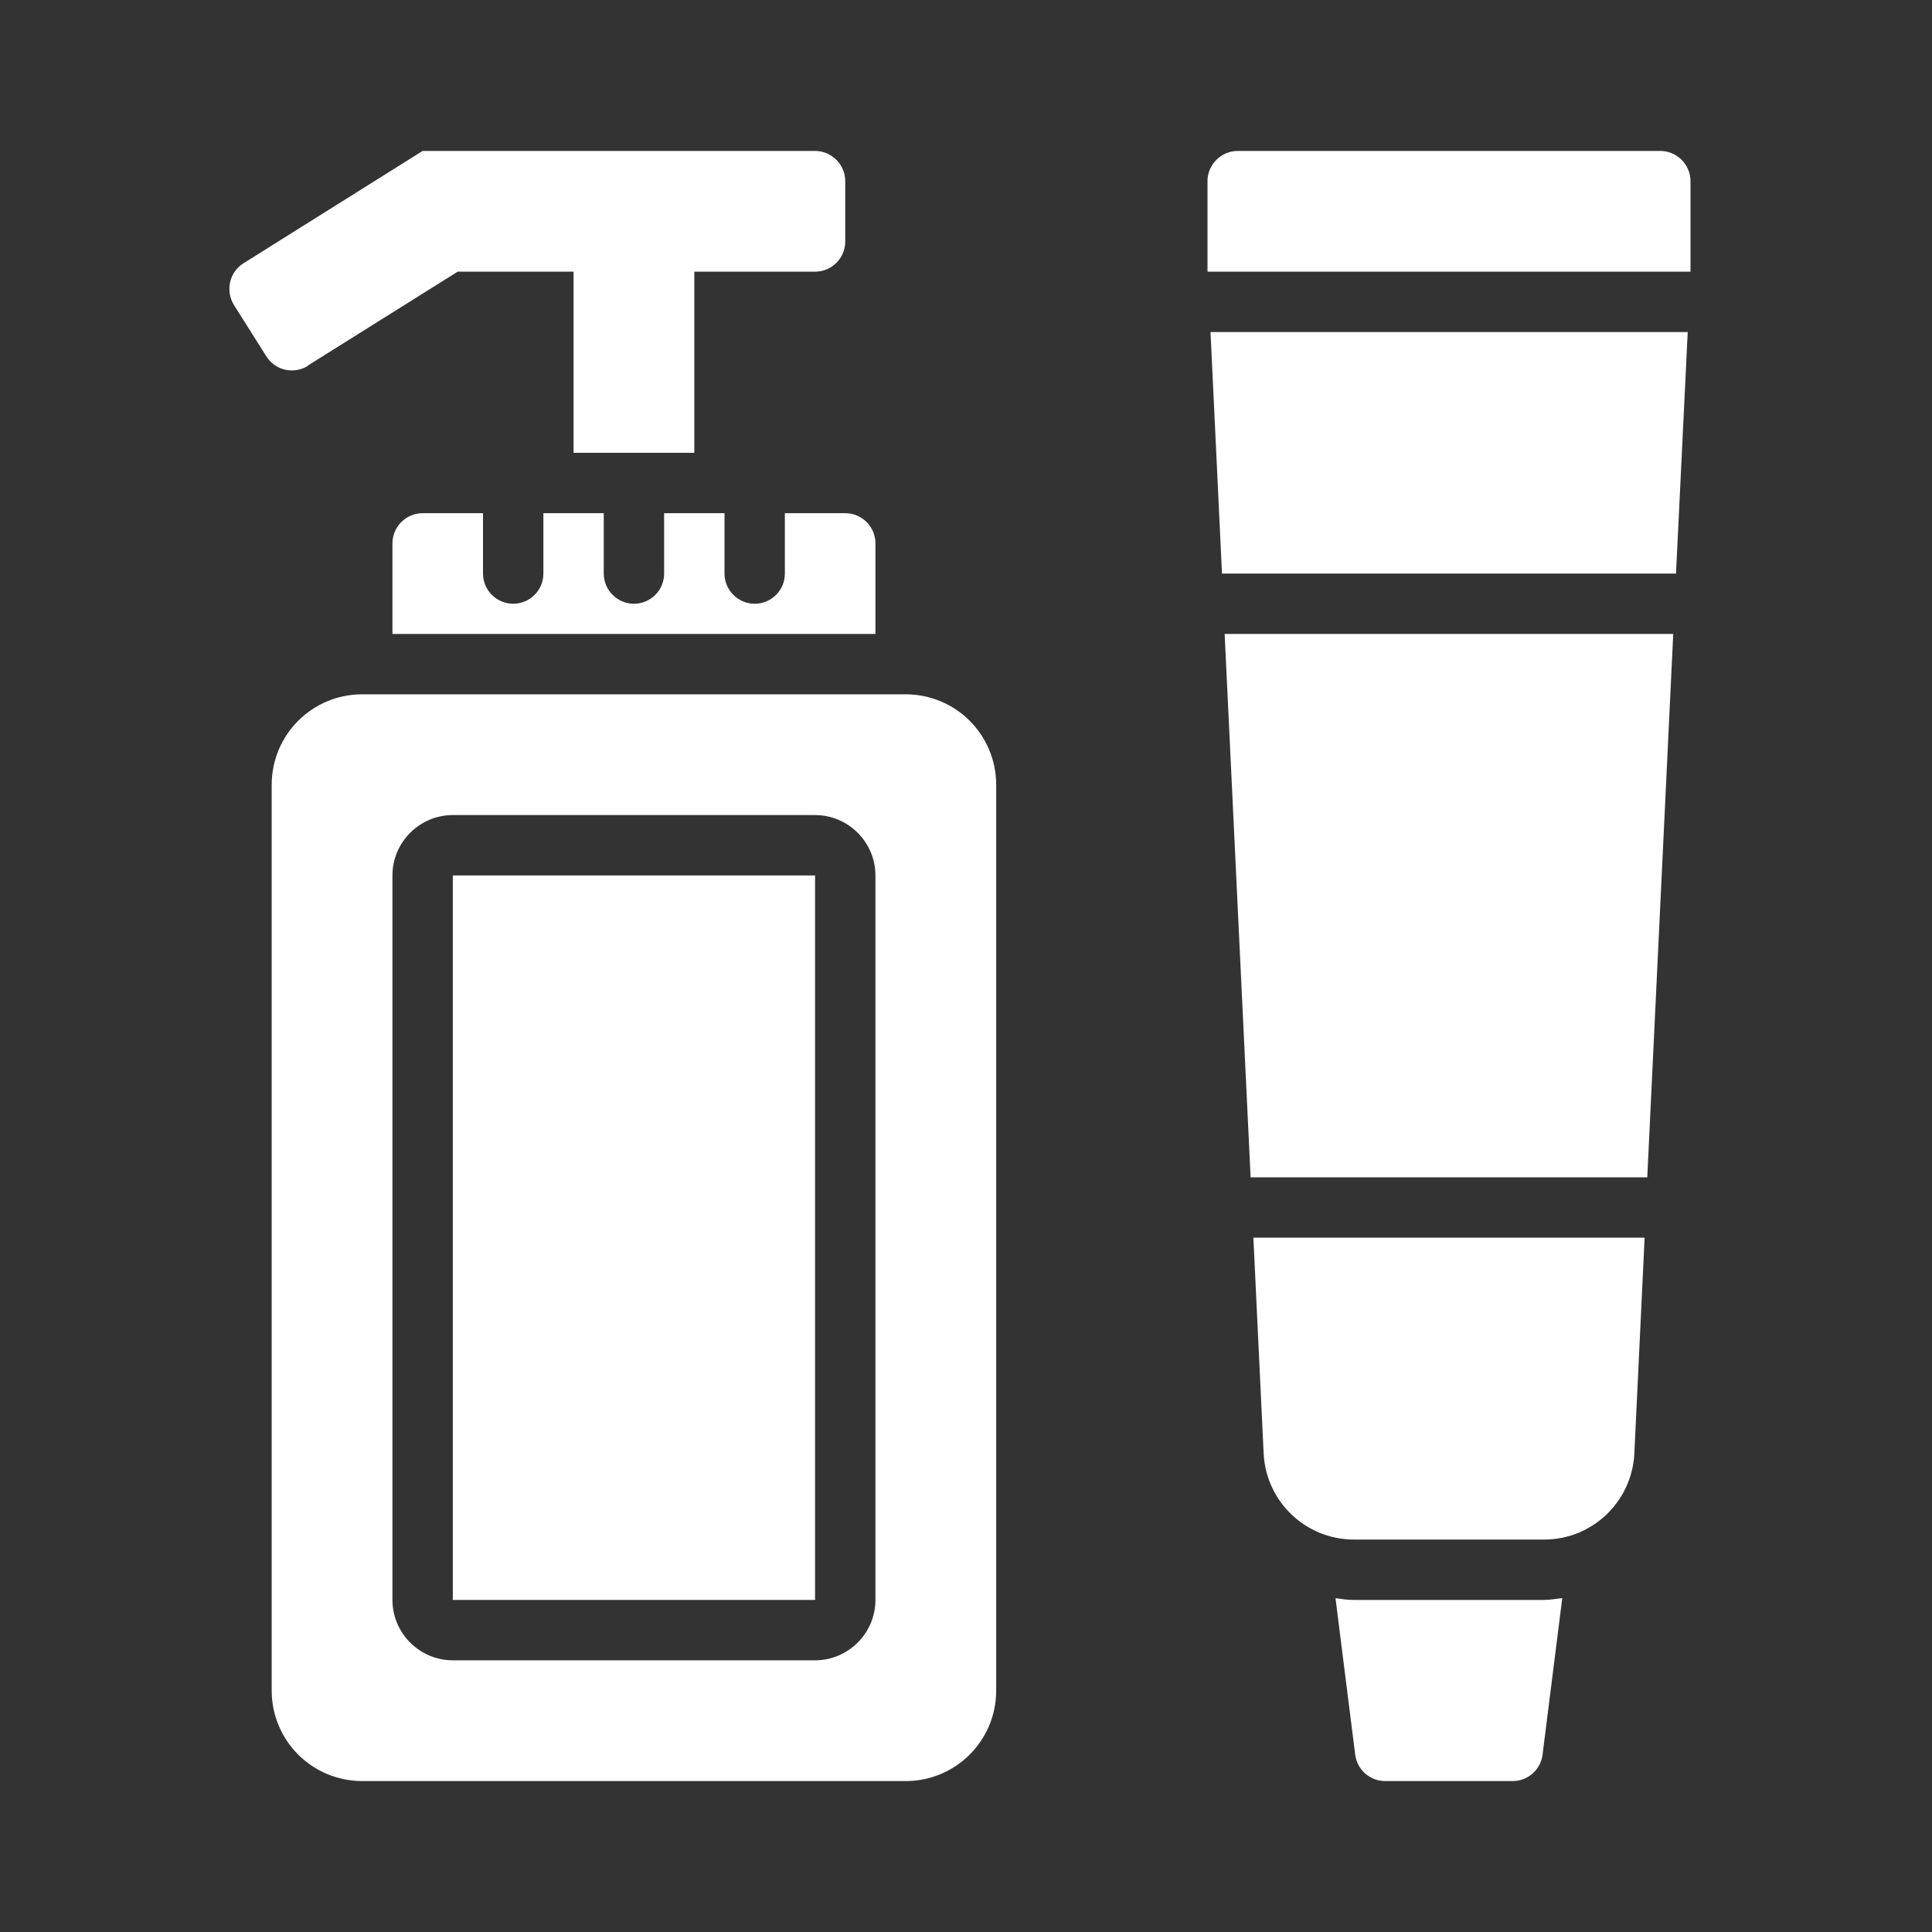
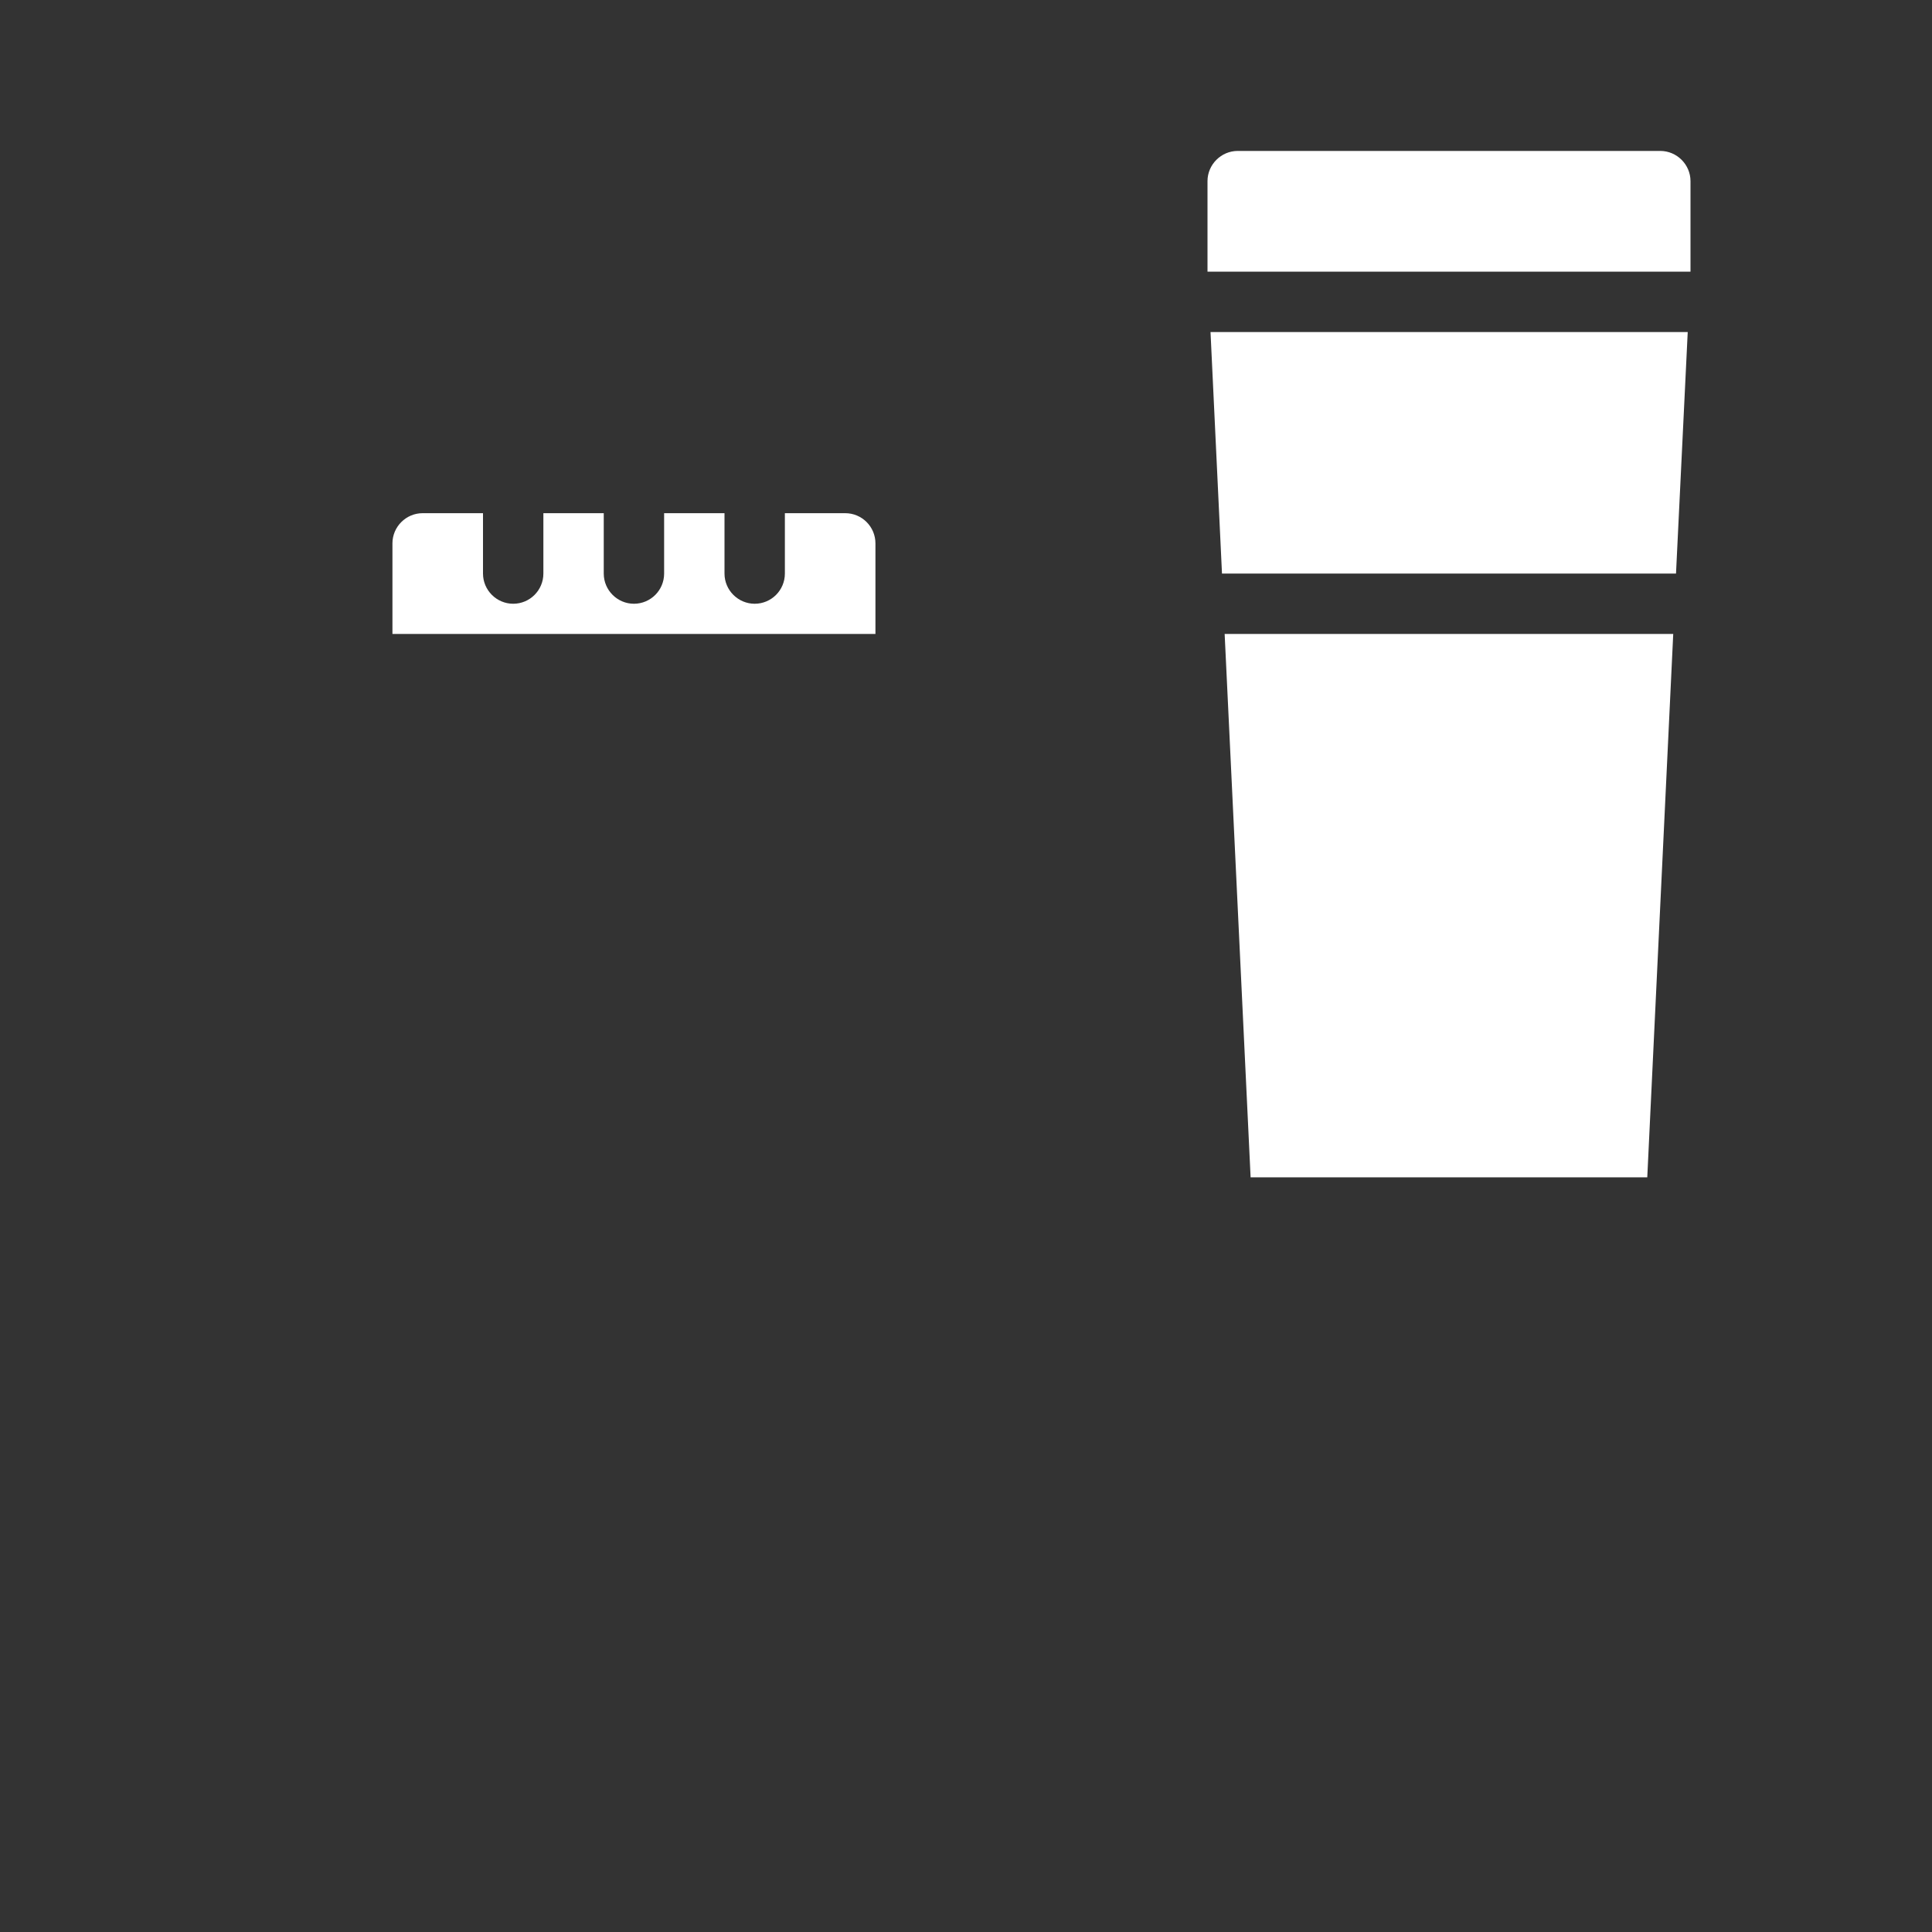
<svg xmlns="http://www.w3.org/2000/svg" width="16" height="16" viewBox="0 0 16 16" fill="none">
  <rect x="0" y="0" width="16" height="16" fill="#333333" stroke="none" />
-   <path d="M6.75 7.25H3.75V13.25H6.75V7.25Z" fill="white" />
-   <path d="M7.5 5.75H3C2.585 5.75 2.25 6.085 2.25 6.5V14C2.25 14.415 2.585 14.75 3 14.75H7.5C7.915 14.75 8.25 14.415 8.25 14V6.5C8.25 6.085 7.915 5.75 7.5 5.75ZM7.25 13.25C7.25 13.525 7.025 13.75 6.75 13.75H3.75C3.475 13.75 3.25 13.525 3.25 13.25V7.25C3.25 6.975 3.475 6.75 3.75 6.75H6.75C7.025 6.75 7.25 6.975 7.25 7.25V13.25Z" fill="white" />
-   <path d="M2.55 3.027L3.79 2.25H4.75V3.75H5.75V2.25H6.75C6.887 2.25 7 2.138 7 2V1.5C7 1.363 6.887 1.25 6.75 1.25H3.5L2.017 2.18C1.9 2.252 1.865 2.408 1.937 2.525L2.205 2.95C2.277 3.067 2.432 3.103 2.55 3.03V3.027Z" fill="white" />
  <path d="M10.357 9.75H13.642L13.857 5.25H10.142L10.357 9.75Z" fill="white" />
-   <path d="M11.213 13.25C11.16 13.25 11.11 13.243 11.06 13.235L11.223 14.53C11.238 14.655 11.345 14.75 11.47 14.75H12.528C12.653 14.75 12.76 14.655 12.775 14.53L12.938 13.235C12.888 13.24 12.838 13.25 12.785 13.25H11.21H11.213Z" fill="white" />
-   <path d="M10.465 12.037C10.485 12.438 10.815 12.75 11.213 12.75H12.788C13.185 12.75 13.515 12.438 13.535 12.037L13.62 10.25H10.38L10.465 12.037Z" fill="white" />
  <path d="M10.12 4.75H13.88L13.977 2.75H10.025L10.12 4.75Z" fill="white" />
  <path d="M13.75 1.25H10.25C10.113 1.25 10 1.363 10 1.5V2.25H14V1.5C14 1.363 13.887 1.25 13.75 1.25Z" fill="white" />
  <path d="M6.5 4.25V4.75C6.5 4.888 6.388 5 6.25 5C6.113 5 6 4.888 6 4.75V4.25H5.5V4.75C5.5 4.888 5.388 5 5.25 5C5.113 5 5 4.888 5 4.75V4.25H4.5V4.75C4.5 4.888 4.388 5 4.25 5C4.113 5 4 4.888 4 4.75V4.25H3.5C3.363 4.25 3.25 4.362 3.25 4.5V5.25H7.25V4.5C7.25 4.362 7.138 4.25 7 4.25H6.5Z" fill="white" />
</svg>